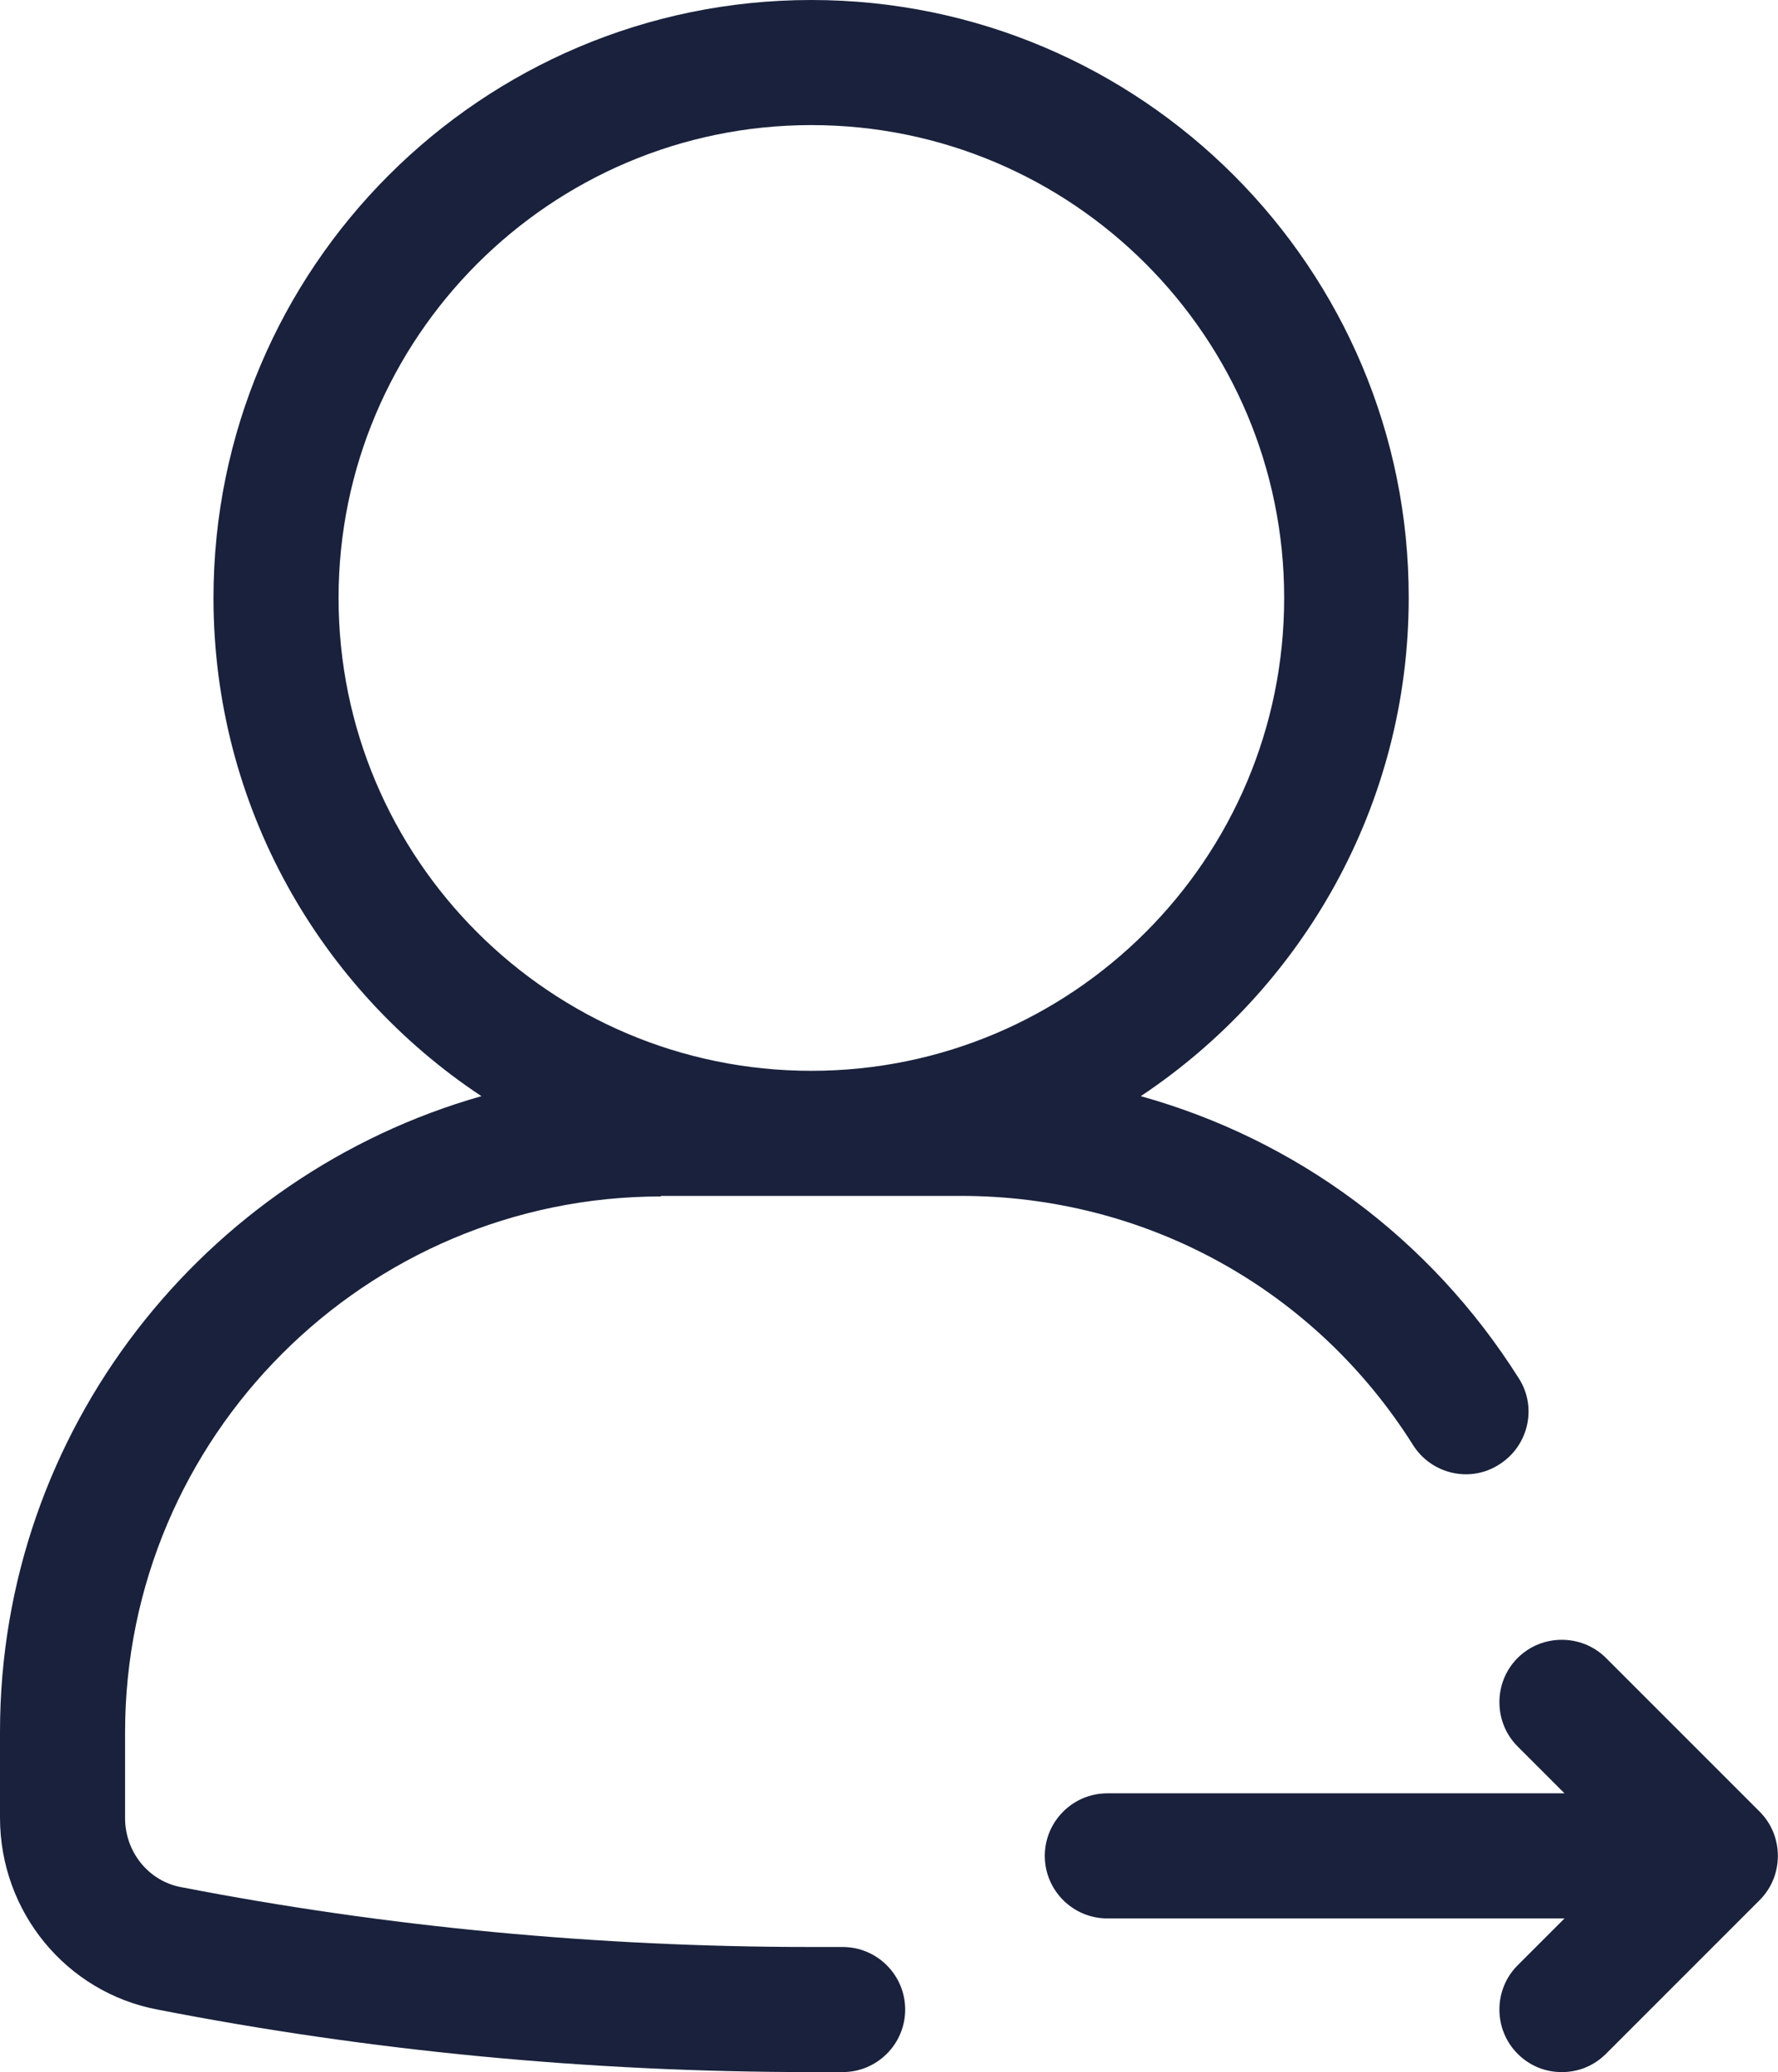
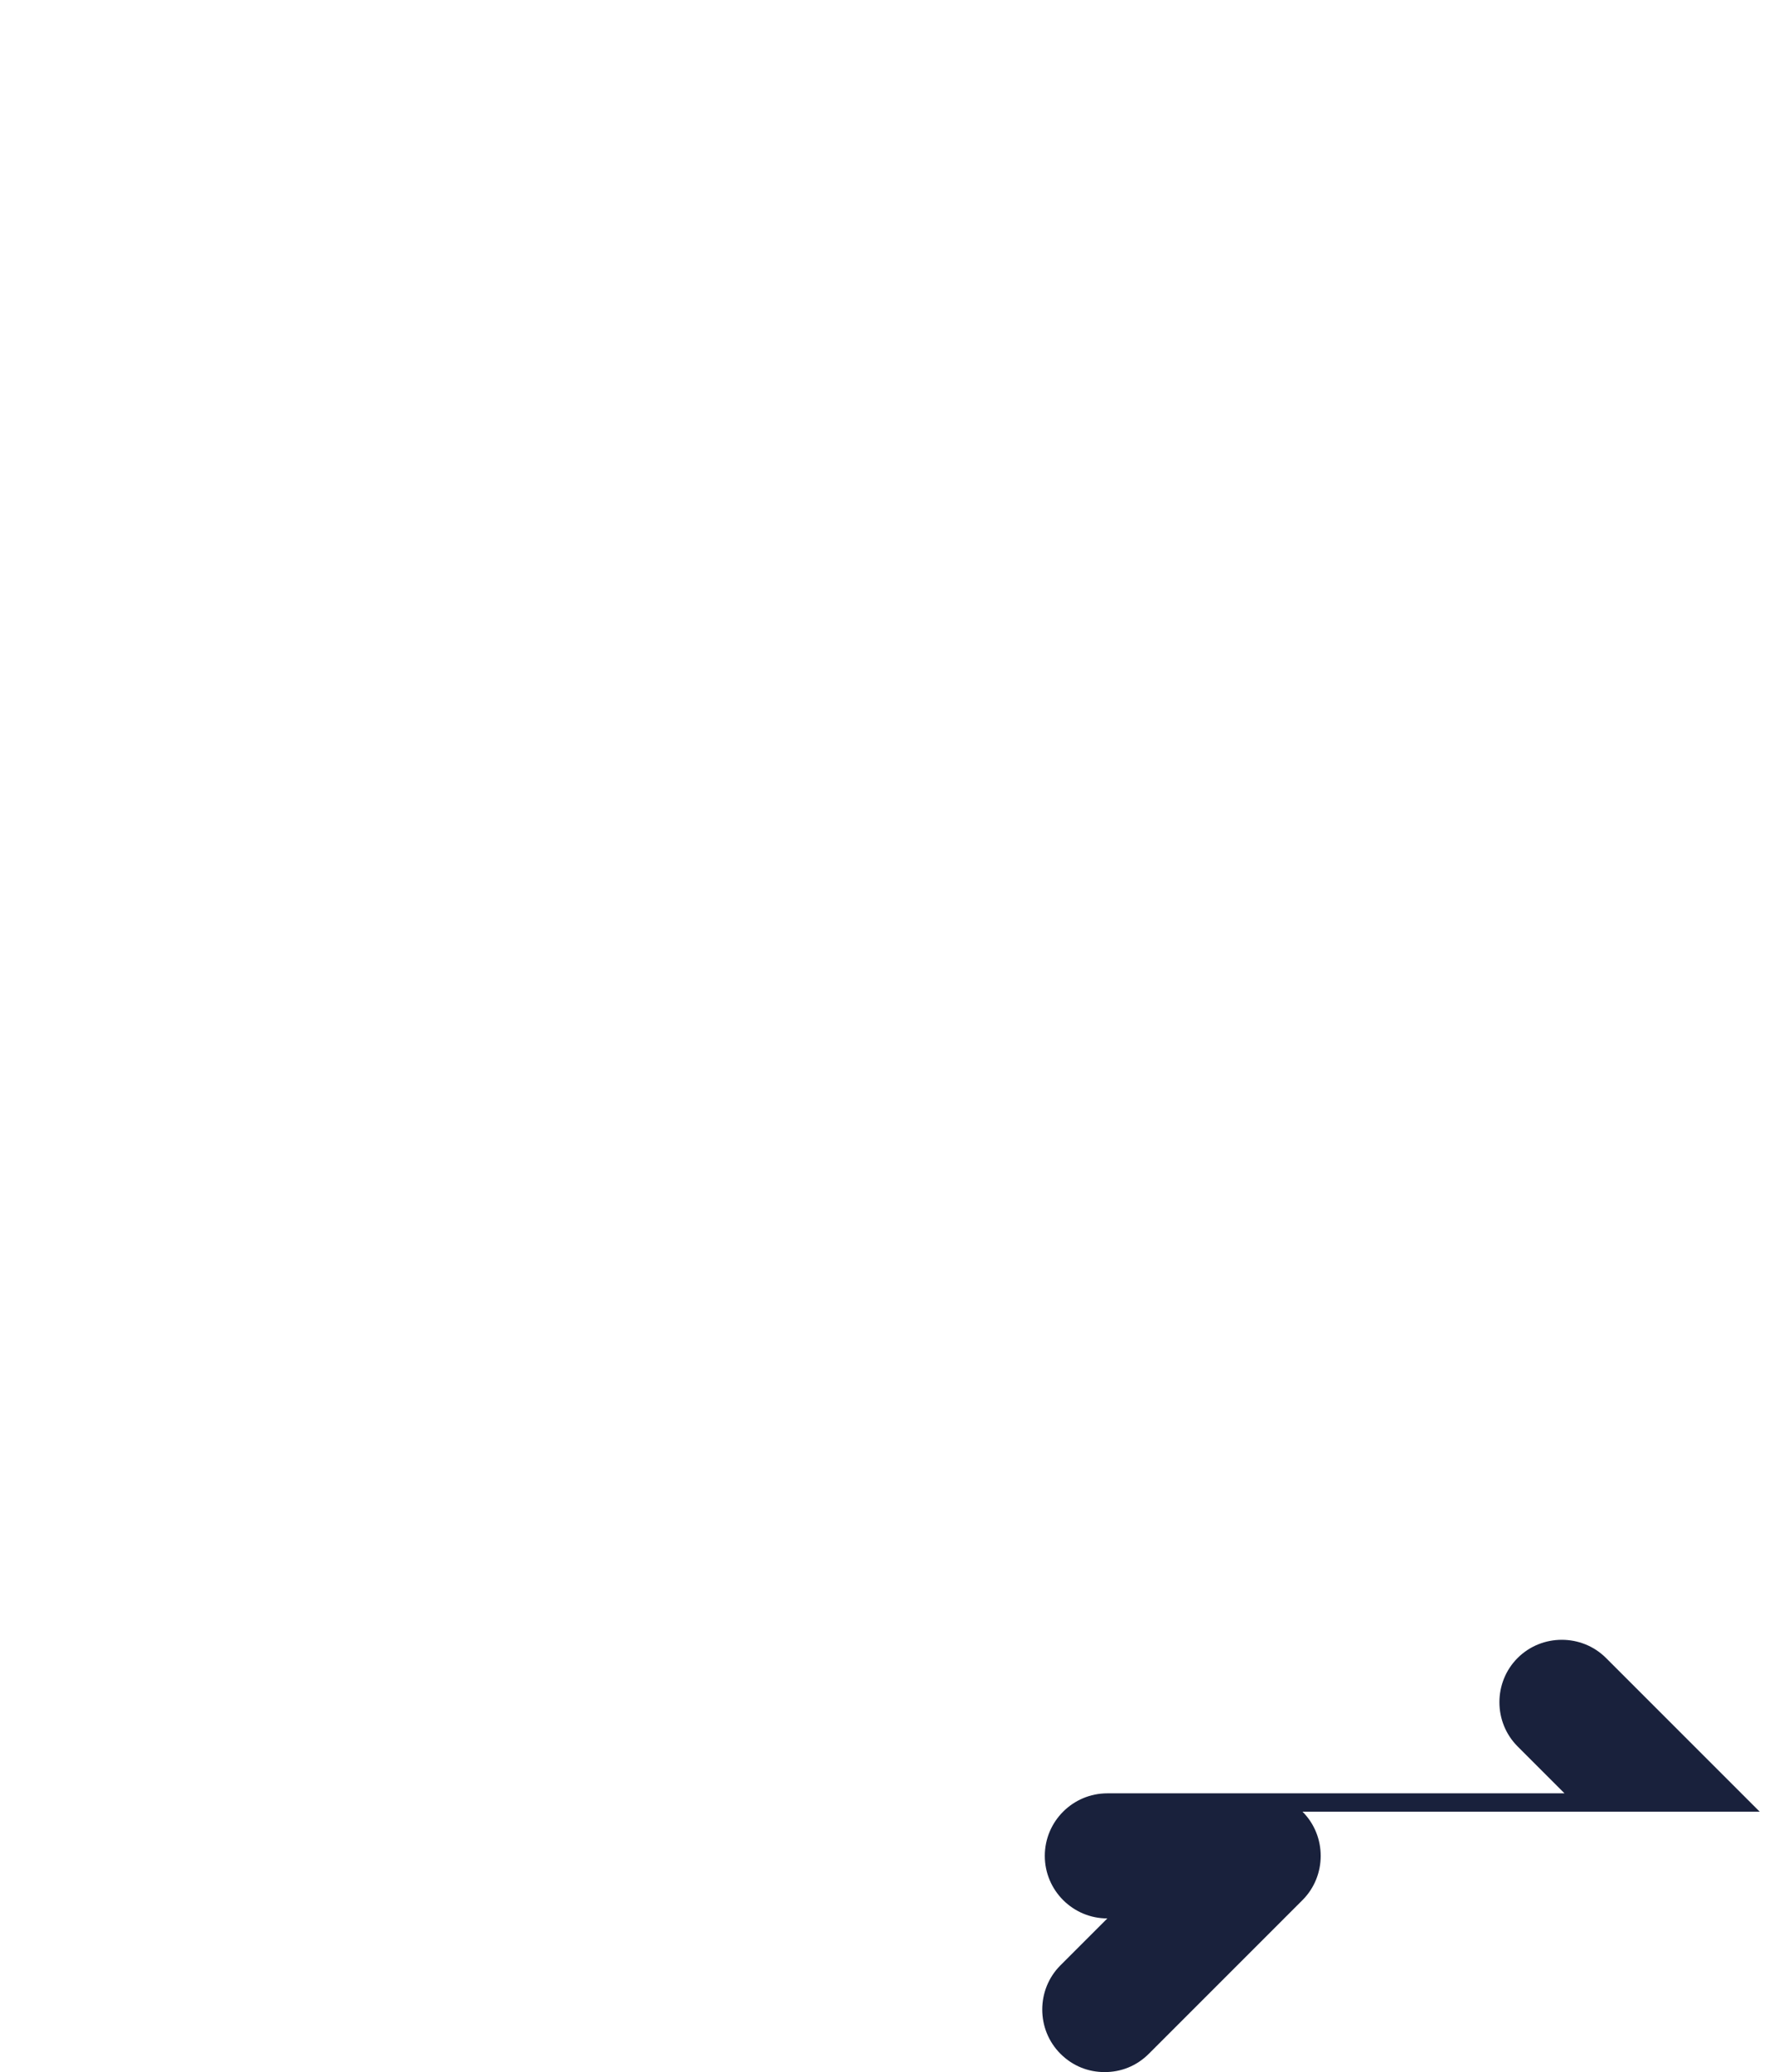
<svg xmlns="http://www.w3.org/2000/svg" id="Livello_1" data-name="Livello 1" version="1.1" viewBox="0 0 32.98 38.43">
  <defs>
    <style>
      .cls-1 {
        fill: #19213c;
        stroke-width: 0px;
      }
    </style>
  </defs>
-   <path class="cls-1" d="M12.26,22.18h5.57c3.43,0,6.56,1.73,8.38,4.62.34.54,1.06.71,1.6.36.54-.34.71-1.06.36-1.6-1.64-2.6-4.14-4.43-7.01-5.23,2.99-1.99,4.97-5.39,4.97-9.24C26.14,4.98,21.17,0,15.05,0S3.96,4.97,3.96,11.09c0,3.86,1.98,7.26,4.97,9.24C3.79,21.79,0,26.52,0,32.12v1.59c0,1.75,1.23,3.24,2.92,3.56,3.94.77,8.02,1.16,12.13,1.16h.58c.64,0,1.16-.52,1.16-1.16s-.52-1.16-1.16-1.16h-.58c-3.95,0-7.88-.37-11.69-1.11-.6-.11-1.04-.65-1.04-1.28v-1.59c0-5.48,4.46-9.94,9.94-9.94ZM6.28,11.09c0-4.83,3.93-8.77,8.77-8.77s8.77,3.93,8.77,8.77-3.93,8.77-8.77,8.77-8.77-3.93-8.77-8.77Z" />
-   <path class="cls-1" d="M32.64,33.6l-2.85-2.85c-.45-.45-1.19-.45-1.64,0s-.45,1.19,0,1.64l.87.87h-8.48c-.64,0-1.16.52-1.16,1.16s.52,1.16,1.16,1.16h8.48l-.87.87c-.45.45-.45,1.19,0,1.64.23.23.52.34.82.34s.59-.11.82-.34l2.85-2.85c.45-.45.45-1.19,0-1.64Z" />
+   <path class="cls-1" d="M32.64,33.6l-2.85-2.85c-.45-.45-1.19-.45-1.64,0s-.45,1.19,0,1.64l.87.87h-8.48c-.64,0-1.16.52-1.16,1.16s.52,1.16,1.16,1.16l-.87.87c-.45.45-.45,1.19,0,1.64.23.23.52.34.82.34s.59-.11.82-.34l2.85-2.85c.45-.45.45-1.19,0-1.64Z" />
</svg>